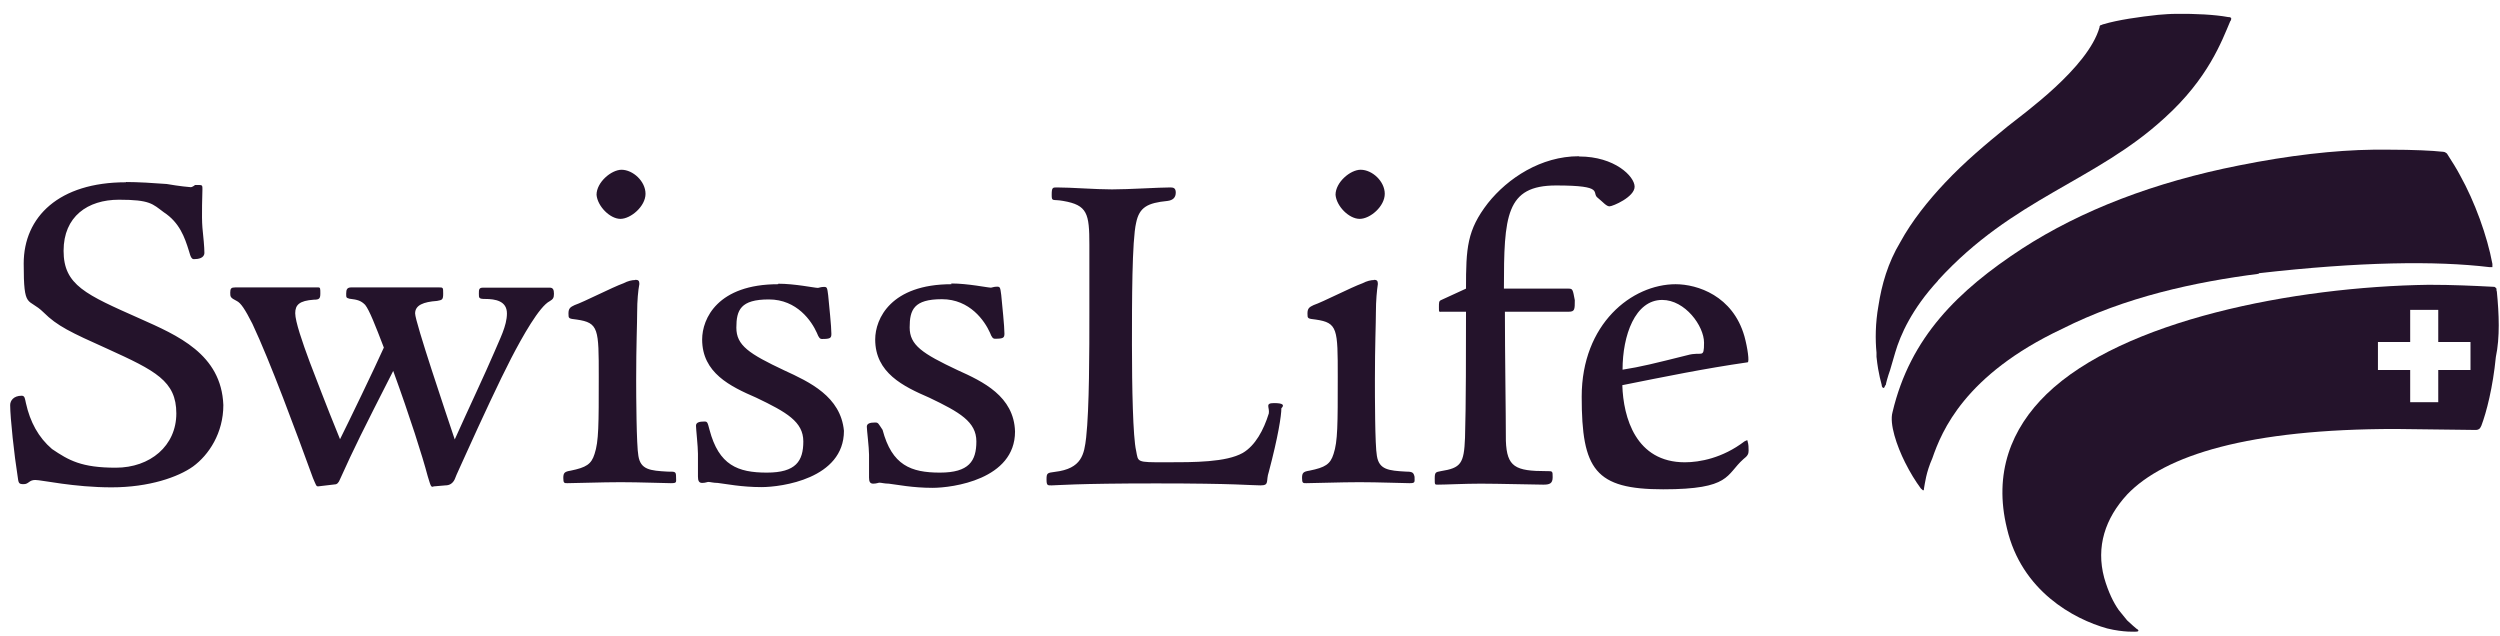
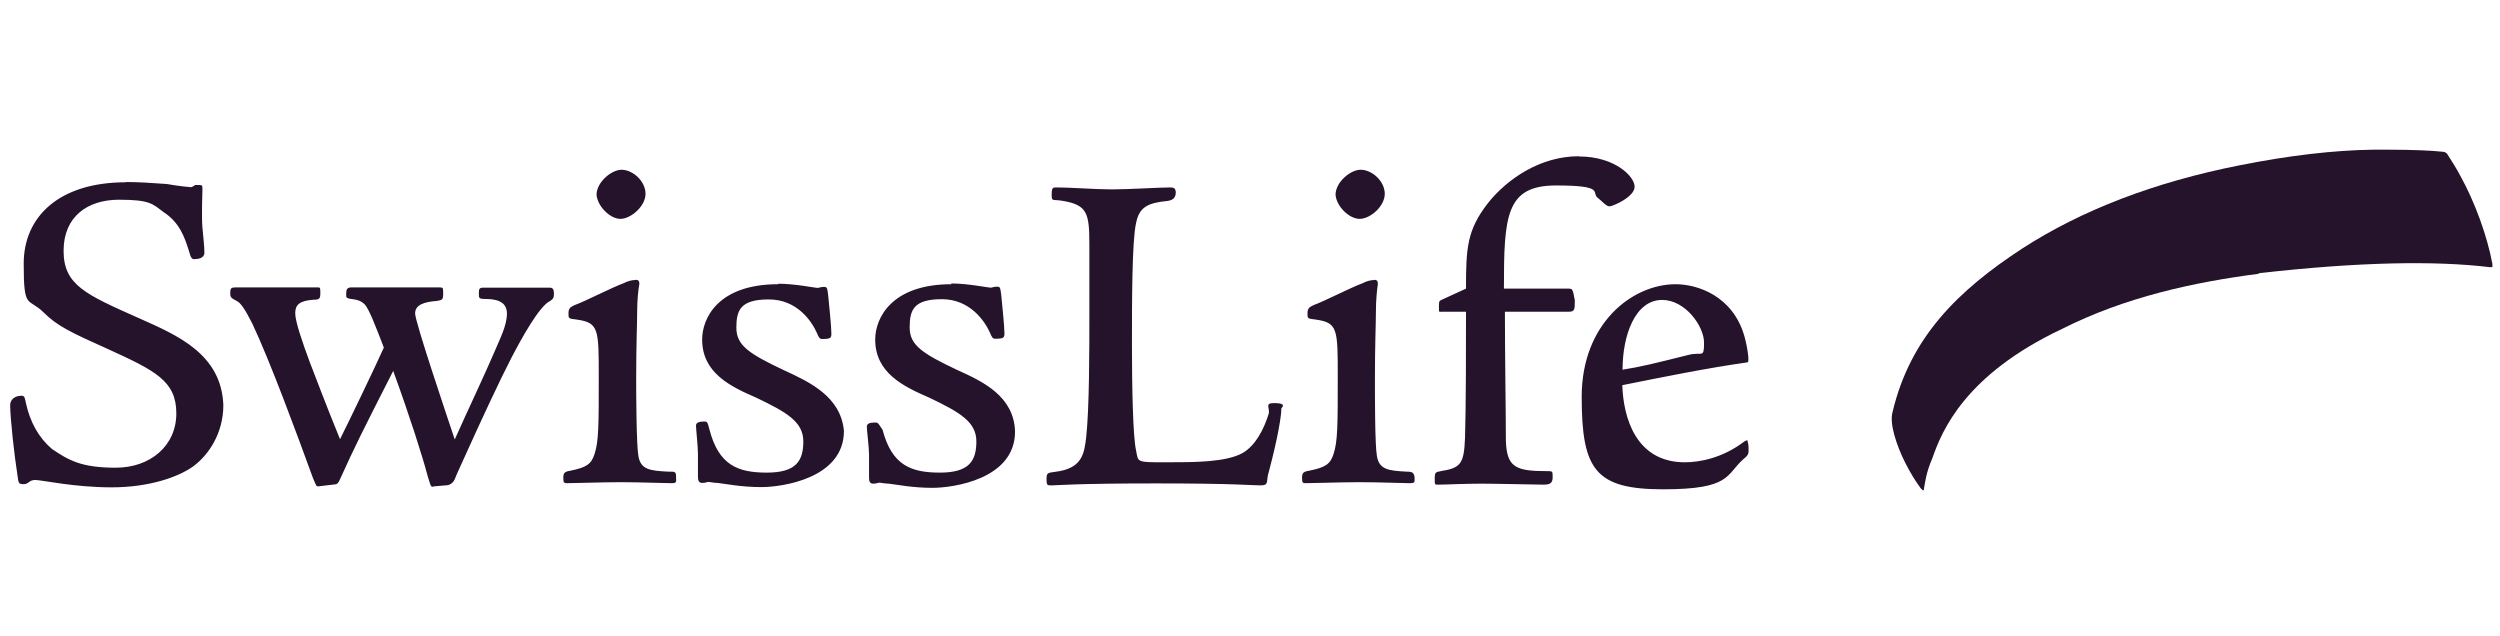
<svg xmlns="http://www.w3.org/2000/svg" width="177" height="45" viewBox="0 0 177 45" fill="none">
  <path d="M111.775 11.062C109.109 11.062 106.756 12.609 105.344 14.383C103.863 16.296 103.793 17.548 103.793 20.435L102.015 21.252C101.876 21.322 101.876 21.409 101.876 21.774C101.876 22.139 101.876 22.07 102.102 22.07H103.793C103.793 24.435 103.793 28.852 103.723 30.991C103.653 32.835 103.427 33.13 102.015 33.356C101.649 33.426 101.579 33.426 101.579 33.878C101.579 34.33 101.579 34.313 101.806 34.313C102.329 34.313 103.723 34.243 104.839 34.243C105.954 34.243 108.83 34.313 109.265 34.313C109.701 34.313 109.928 34.243 109.928 33.791C109.928 33.339 109.928 33.356 109.492 33.356C107.279 33.356 106.686 33.061 106.616 31.217C106.616 29.235 106.547 25.096 106.547 22.07H111.061C111.496 22.07 111.496 21.913 111.496 21.252C111.357 20.522 111.357 20.435 111.061 20.435H106.477C106.477 15.27 106.616 13.131 110.172 13.131C113.727 13.131 112.612 13.653 113.135 14.018C113.501 14.313 113.727 14.609 113.954 14.609C114.18 14.609 115.731 13.948 115.731 13.218C115.731 12.488 114.32 11.079 111.81 11.079L111.775 11.062ZM44.013 12.018C43.281 12.018 42.235 12.905 42.235 13.792C42.304 14.609 43.193 15.496 43.925 15.496C44.657 15.496 45.703 14.609 45.703 13.722C45.703 12.835 44.814 12.018 43.995 12.018H44.013ZM96.333 12.018C95.601 12.018 94.556 12.905 94.556 13.792C94.625 14.609 95.514 15.496 96.264 15.496C97.013 15.496 98.041 14.609 98.041 13.722C98.041 12.835 97.153 12.018 96.333 12.018ZM8.911 12.905C4.188 12.905 1.678 15.34 1.678 18.661C1.678 21.983 1.975 21.026 3.09 22.122C4.049 23.078 5.007 23.531 7.604 24.696C11.003 26.244 12.484 26.974 12.484 29.27C12.484 31.565 10.637 33.113 8.197 33.113C5.757 33.113 4.868 32.591 3.683 31.791C2.724 30.974 2.131 29.878 1.835 28.539C1.765 28.244 1.765 28.017 1.539 28.017C0.946 28.017 0.72 28.383 0.72 28.678C0.72 29.565 1.016 32.295 1.243 33.687C1.312 34.209 1.312 34.278 1.678 34.278C2.044 34.278 2.044 33.982 2.497 33.982C2.951 33.982 5.234 34.504 7.9 34.504C10.567 34.504 12.623 33.774 13.669 33.026C14.785 32.209 15.813 30.661 15.813 28.678C15.674 25.061 12.554 23.739 9.905 22.557C6.07 20.852 4.502 20.192 4.502 17.757C4.502 15.322 6.21 14.14 8.423 14.14C10.637 14.14 10.793 14.435 11.595 15.027C12.711 15.757 13.077 16.8 13.373 17.757C13.512 18.279 13.6 18.348 13.739 18.348C14.035 18.348 14.471 18.279 14.471 17.896C14.471 17.513 14.401 16.783 14.332 16.122C14.262 15.305 14.332 13.618 14.332 13.392C14.332 13.166 14.332 13.096 14.105 13.096H13.809C13.739 13.166 13.582 13.253 13.512 13.253C13.443 13.253 12.693 13.183 11.804 13.027C10.915 12.957 9.73 12.887 8.929 12.887L8.911 12.905ZM74.826 13.27C74.53 13.27 74.46 13.27 74.46 13.792C74.46 14.313 74.53 14.087 75.279 14.227C76.988 14.522 77.127 15.114 77.127 17.322V22.122C77.127 24.852 77.127 28.904 76.9 30.974C76.761 32.156 76.604 33.182 74.687 33.408C74.164 33.478 74.094 33.478 74.094 33.93C74.094 34.382 74.164 34.365 74.46 34.365C74.757 34.365 76.168 34.226 81.85 34.226C87.532 34.226 88.578 34.365 89.24 34.365C89.902 34.365 89.606 34.069 89.832 33.408C90.495 30.904 90.721 29.426 90.721 28.904C90.948 28.678 90.861 28.539 90.198 28.539C89.536 28.539 89.902 28.835 89.832 29.27C89.466 30.452 88.874 31.548 87.985 32.069C86.8 32.73 84.587 32.73 82.512 32.73C80.438 32.73 80.595 32.73 80.438 31.913C80.212 30.956 80.142 27.409 80.142 24.4C80.142 21.392 80.142 17.026 80.438 15.774C80.665 14.661 81.258 14.366 82.652 14.227C83.047 14.18 83.244 13.983 83.244 13.635C83.244 13.34 83.105 13.27 82.878 13.27C82.059 13.27 79.916 13.409 78.73 13.409C77.545 13.409 75.855 13.27 74.809 13.27H74.826ZM44.971 19.826C44.745 19.826 44.448 19.896 44.152 20.052C43.333 20.348 41.346 21.374 40.684 21.6C40.387 21.739 40.248 21.826 40.248 22.192C40.248 22.557 40.248 22.557 40.84 22.626C42.392 22.852 42.392 23.287 42.392 26.678C42.392 30.07 42.392 31.252 42.095 32.139C41.869 32.869 41.503 33.096 40.405 33.322C39.969 33.391 39.882 33.478 39.882 33.843C39.882 34.209 39.952 34.209 40.178 34.209C40.771 34.209 42.618 34.139 43.943 34.139C45.267 34.139 47.045 34.209 47.498 34.209C47.951 34.209 47.864 34.139 47.864 33.756C47.864 33.374 47.794 33.391 47.272 33.391C46.017 33.322 45.355 33.252 45.198 32.278C45.058 31.548 45.041 27.93 45.041 26.904C45.041 24.4 45.111 22.922 45.111 22.105C45.111 21.287 45.18 20.557 45.267 20.105C45.267 19.879 45.198 19.809 44.971 19.809V19.826ZM97.292 19.826C97.065 19.826 96.769 19.896 96.473 20.052C95.654 20.348 93.667 21.374 93.004 21.6C92.708 21.739 92.569 21.826 92.569 22.192C92.569 22.557 92.569 22.557 93.161 22.626C94.713 22.852 94.713 23.287 94.713 26.678C94.713 30.07 94.713 31.252 94.416 32.139C94.19 32.869 93.824 33.096 92.708 33.322C92.272 33.391 92.185 33.478 92.185 33.843C92.185 34.209 92.255 34.209 92.482 34.209C93.074 34.209 94.922 34.139 96.246 34.139C97.571 34.139 99.349 34.209 99.784 34.209C100.22 34.209 100.15 34.139 100.15 33.756C100.081 33.461 100.011 33.391 99.558 33.391C98.303 33.322 97.641 33.252 97.484 32.278C97.344 31.548 97.344 27.93 97.344 26.904C97.344 24.4 97.414 22.922 97.414 22.105C97.414 21.287 97.484 20.557 97.553 20.105C97.553 19.879 97.484 19.809 97.257 19.809L97.292 19.826ZM55.097 20.122C50.81 20.122 49.712 22.557 49.712 24.035C49.712 26.4 51.699 27.357 53.546 28.157C55.69 29.183 56.875 29.861 56.875 31.252C56.875 32.643 56.352 33.461 54.295 33.461C52.239 33.461 50.897 32.939 50.235 30.435C50.095 29.913 50.095 29.843 49.869 29.843C49.503 29.843 49.276 29.913 49.276 30.139C49.276 30.365 49.415 31.617 49.415 32.122V33.739C49.415 34.035 49.485 34.191 49.712 34.191C49.938 34.191 50.078 34.121 50.147 34.121C50.287 34.121 50.513 34.191 50.81 34.191C51.402 34.261 52.5 34.487 53.912 34.487C55.324 34.487 59.751 33.895 59.751 30.504C59.524 28.07 57.311 27.044 55.533 26.226C53.023 25.044 52.134 24.452 52.134 23.2C52.134 21.948 52.431 21.2 54.435 21.2C56.439 21.2 57.468 22.748 57.834 23.565C57.973 23.931 58.06 24 58.2 24C58.792 24 58.862 23.931 58.862 23.635C58.862 23.113 58.705 21.652 58.635 20.905C58.566 20.383 58.566 20.313 58.339 20.313C58.112 20.313 57.973 20.383 57.903 20.383C57.677 20.383 56.282 20.087 55.097 20.087V20.122ZM67.367 20.122C63.08 20.122 61.964 22.557 61.964 24.035C61.964 26.4 63.951 27.357 65.798 28.157C67.942 29.183 69.127 29.861 69.127 31.252C69.127 32.643 68.604 33.461 66.548 33.461C64.491 33.461 63.149 32.939 62.487 30.435C62.191 30 62.191 29.913 61.964 29.913C61.598 29.913 61.371 29.983 61.371 30.209C61.371 30.435 61.528 31.687 61.528 32.191V33.809C61.528 34.104 61.598 34.243 61.825 34.243C62.051 34.243 62.191 34.174 62.26 34.174C62.4 34.174 62.626 34.243 62.923 34.243C63.515 34.313 64.613 34.539 66.025 34.539C67.437 34.539 71.864 33.948 71.864 30.556C71.794 28.052 69.58 27.009 67.803 26.209C65.293 25.026 64.404 24.435 64.404 23.183C64.404 21.931 64.7 21.183 66.687 21.183C68.674 21.183 69.72 22.731 70.086 23.548C70.225 23.913 70.312 23.983 70.452 23.983C71.044 23.983 71.114 23.913 71.114 23.618C71.114 23.096 70.957 21.635 70.888 20.887C70.818 20.366 70.818 20.296 70.591 20.296C70.365 20.296 70.225 20.366 70.156 20.366C69.929 20.366 68.535 20.07 67.35 20.07L67.367 20.122ZM118.642 20.122C115.54 20.122 111.984 22.922 111.984 28.087C111.984 33.252 112.943 34.643 117.753 34.643C122.564 34.643 122.18 33.617 123.435 32.504C123.731 32.278 123.801 32.139 123.801 31.913C123.801 31.687 123.801 31.478 123.731 31.252C123.731 31.113 123.662 31.183 123.505 31.252C121.954 32.435 120.333 32.73 119.287 32.73C115.819 32.73 114.93 29.565 114.86 27.27C117.823 26.678 120.699 26.087 123.731 25.652C123.871 25.652 123.731 24.626 123.505 23.809C122.686 20.939 120.176 20.122 118.625 20.122H118.642ZM16.667 20.348C16.371 20.348 16.301 20.418 16.301 20.713C16.301 21.009 16.301 21.078 16.754 21.305C17.05 21.444 17.347 21.896 17.869 22.922C19.124 25.583 20.972 30.591 22.157 33.843C22.384 34.365 22.384 34.435 22.523 34.435L23.708 34.295C23.859 34.295 23.981 34.174 24.074 33.93C25.102 31.652 25.625 30.609 27.839 26.261C29.024 29.513 29.913 32.313 30.279 33.704C30.505 34.435 30.505 34.522 30.715 34.435L31.534 34.365C31.83 34.365 32.056 34.226 32.196 33.93C32.266 33.704 32.788 32.609 33.015 32.087C34.043 29.809 35.385 26.922 36.187 25.374C36.989 23.826 38.191 21.687 38.923 21.322C39.15 21.183 39.22 21.096 39.22 20.8C39.22 20.505 39.15 20.366 38.923 20.366H34.2C33.904 20.366 33.904 20.505 33.904 20.8C33.904 21.096 33.904 21.166 34.34 21.166C35.072 21.166 35.891 21.305 35.891 22.192C35.891 23.078 35.368 24.035 35.002 24.922C34.34 26.47 33.154 28.974 32.196 31.113C31.603 29.339 29.39 22.783 29.39 22.192C29.39 21.6 29.983 21.374 30.941 21.305C31.307 21.235 31.377 21.235 31.377 20.783C31.377 20.331 31.377 20.348 31.011 20.348H24.876C24.58 20.348 24.51 20.487 24.51 20.783C24.51 21.078 24.51 21.078 24.736 21.148C25.329 21.218 25.556 21.287 25.852 21.583C26.148 21.948 26.584 23.061 27.176 24.609C26.514 26.087 24.667 29.913 24.074 31.096C22.959 28.365 22.453 26.974 21.93 25.635C21.407 24.226 20.902 22.765 20.902 22.174C20.902 21.583 21.198 21.287 22.227 21.218C22.593 21.218 22.68 21.148 22.68 20.783C22.68 20.418 22.68 20.348 22.523 20.348H16.684H16.667ZM117.683 21.235C119.304 21.235 120.646 23.078 120.646 24.261C120.646 25.444 120.507 24.852 119.461 25.148C117.091 25.739 116.202 25.965 114.877 26.174C114.877 23.739 115.766 21.235 117.683 21.235Z" fill="#24132B" />
  <path d="M159.905 19.346C167.068 18.528 172.471 18.459 176.236 18.911H176.462V18.685C176.096 16.702 175.207 14.268 174.179 12.424C173.952 11.989 173.586 11.398 173.29 10.946C173.22 10.807 173.22 10.876 173.151 10.807C173.081 10.737 172.854 10.737 172.854 10.737C172.262 10.668 170.868 10.598 169.16 10.598C168.794 10.598 168.41 10.598 168.027 10.598C165.29 10.633 162.084 10.998 158.528 11.711C152.55 12.894 147.374 14.876 143.156 17.607C138.642 20.563 135.243 23.867 133.989 29.189C133.762 30.006 134.285 31.554 134.877 32.736C135.243 33.467 135.609 34.058 135.993 34.58L136.15 34.719C136.219 34.719 136.219 34.65 136.219 34.58C136.289 34.215 136.359 33.467 136.812 32.441C137.474 30.528 139.095 26.545 145.979 23.293C150.494 21.015 155.374 19.972 159.94 19.38L159.905 19.346Z" fill="#24132B" />
-   <path d="M176.758 20.598C176.758 20.528 176.758 20.372 176.689 20.372C176.619 20.302 176.619 20.302 176.462 20.302C175.138 20.233 173.656 20.163 171.948 20.163C162.415 20.302 150.302 22.667 144.899 27.902C142.389 30.337 141.134 33.502 142.093 37.415C143.121 41.832 146.816 43.832 149.186 44.493C150.371 44.788 151.26 44.719 151.26 44.719C151.26 44.719 151.4 44.719 151.4 44.649C151.4 44.58 151.26 44.51 151.26 44.51C151.26 44.51 150.825 44.145 150.598 43.919C150.371 43.623 150.232 43.484 150.005 43.188C149.639 42.667 149.273 41.936 148.977 40.91C148.385 38.702 149.047 36.702 150.598 35.015C153.265 32.215 159.243 30.371 169.595 30.371L175.294 30.441C175.294 30.441 175.434 30.441 175.521 30.371C175.608 30.302 175.591 30.302 175.678 30.145C176.044 29.189 176.497 27.415 176.706 25.276C177.002 23.867 176.933 22.25 176.776 20.633L176.758 20.598ZM174.911 26.198H172.628V28.476H170.641V26.198H168.358V24.215H170.641V21.937H172.628V24.215H174.911V26.198Z" fill="#24132B" />
-   <path d="M137.213 19.85C142.529 14.024 148.367 12.841 153.247 8.355C156.35 5.555 157.308 2.894 157.901 1.503C157.97 1.433 157.97 1.364 157.97 1.277C157.901 1.207 157.814 1.207 157.744 1.207C156.803 1.033 155.408 0.964 154.084 0.981C153.648 0.981 153.212 1.016 152.794 1.051C151.47 1.19 149.918 1.416 148.942 1.711C148.873 1.711 148.803 1.781 148.716 1.781C148.646 1.851 148.646 1.851 148.646 1.938C147.827 4.807 143.243 8.059 142.145 8.946C140.524 10.268 139.113 11.45 137.718 12.928C136.533 14.181 135.348 15.659 134.546 17.137C133.657 18.615 133.222 20.163 132.995 21.641C132.769 22.893 132.769 24.076 132.856 24.963V25.259C132.995 26.58 133.222 27.172 133.222 27.241C133.222 27.38 133.291 27.467 133.361 27.467C133.431 27.467 133.431 27.311 133.518 27.241C133.518 27.172 133.657 26.65 133.814 26.215C133.954 25.693 134.041 25.485 134.18 24.963C134.546 23.711 135.365 21.867 137.213 19.867V19.85Z" fill="#24132B" />
</svg>